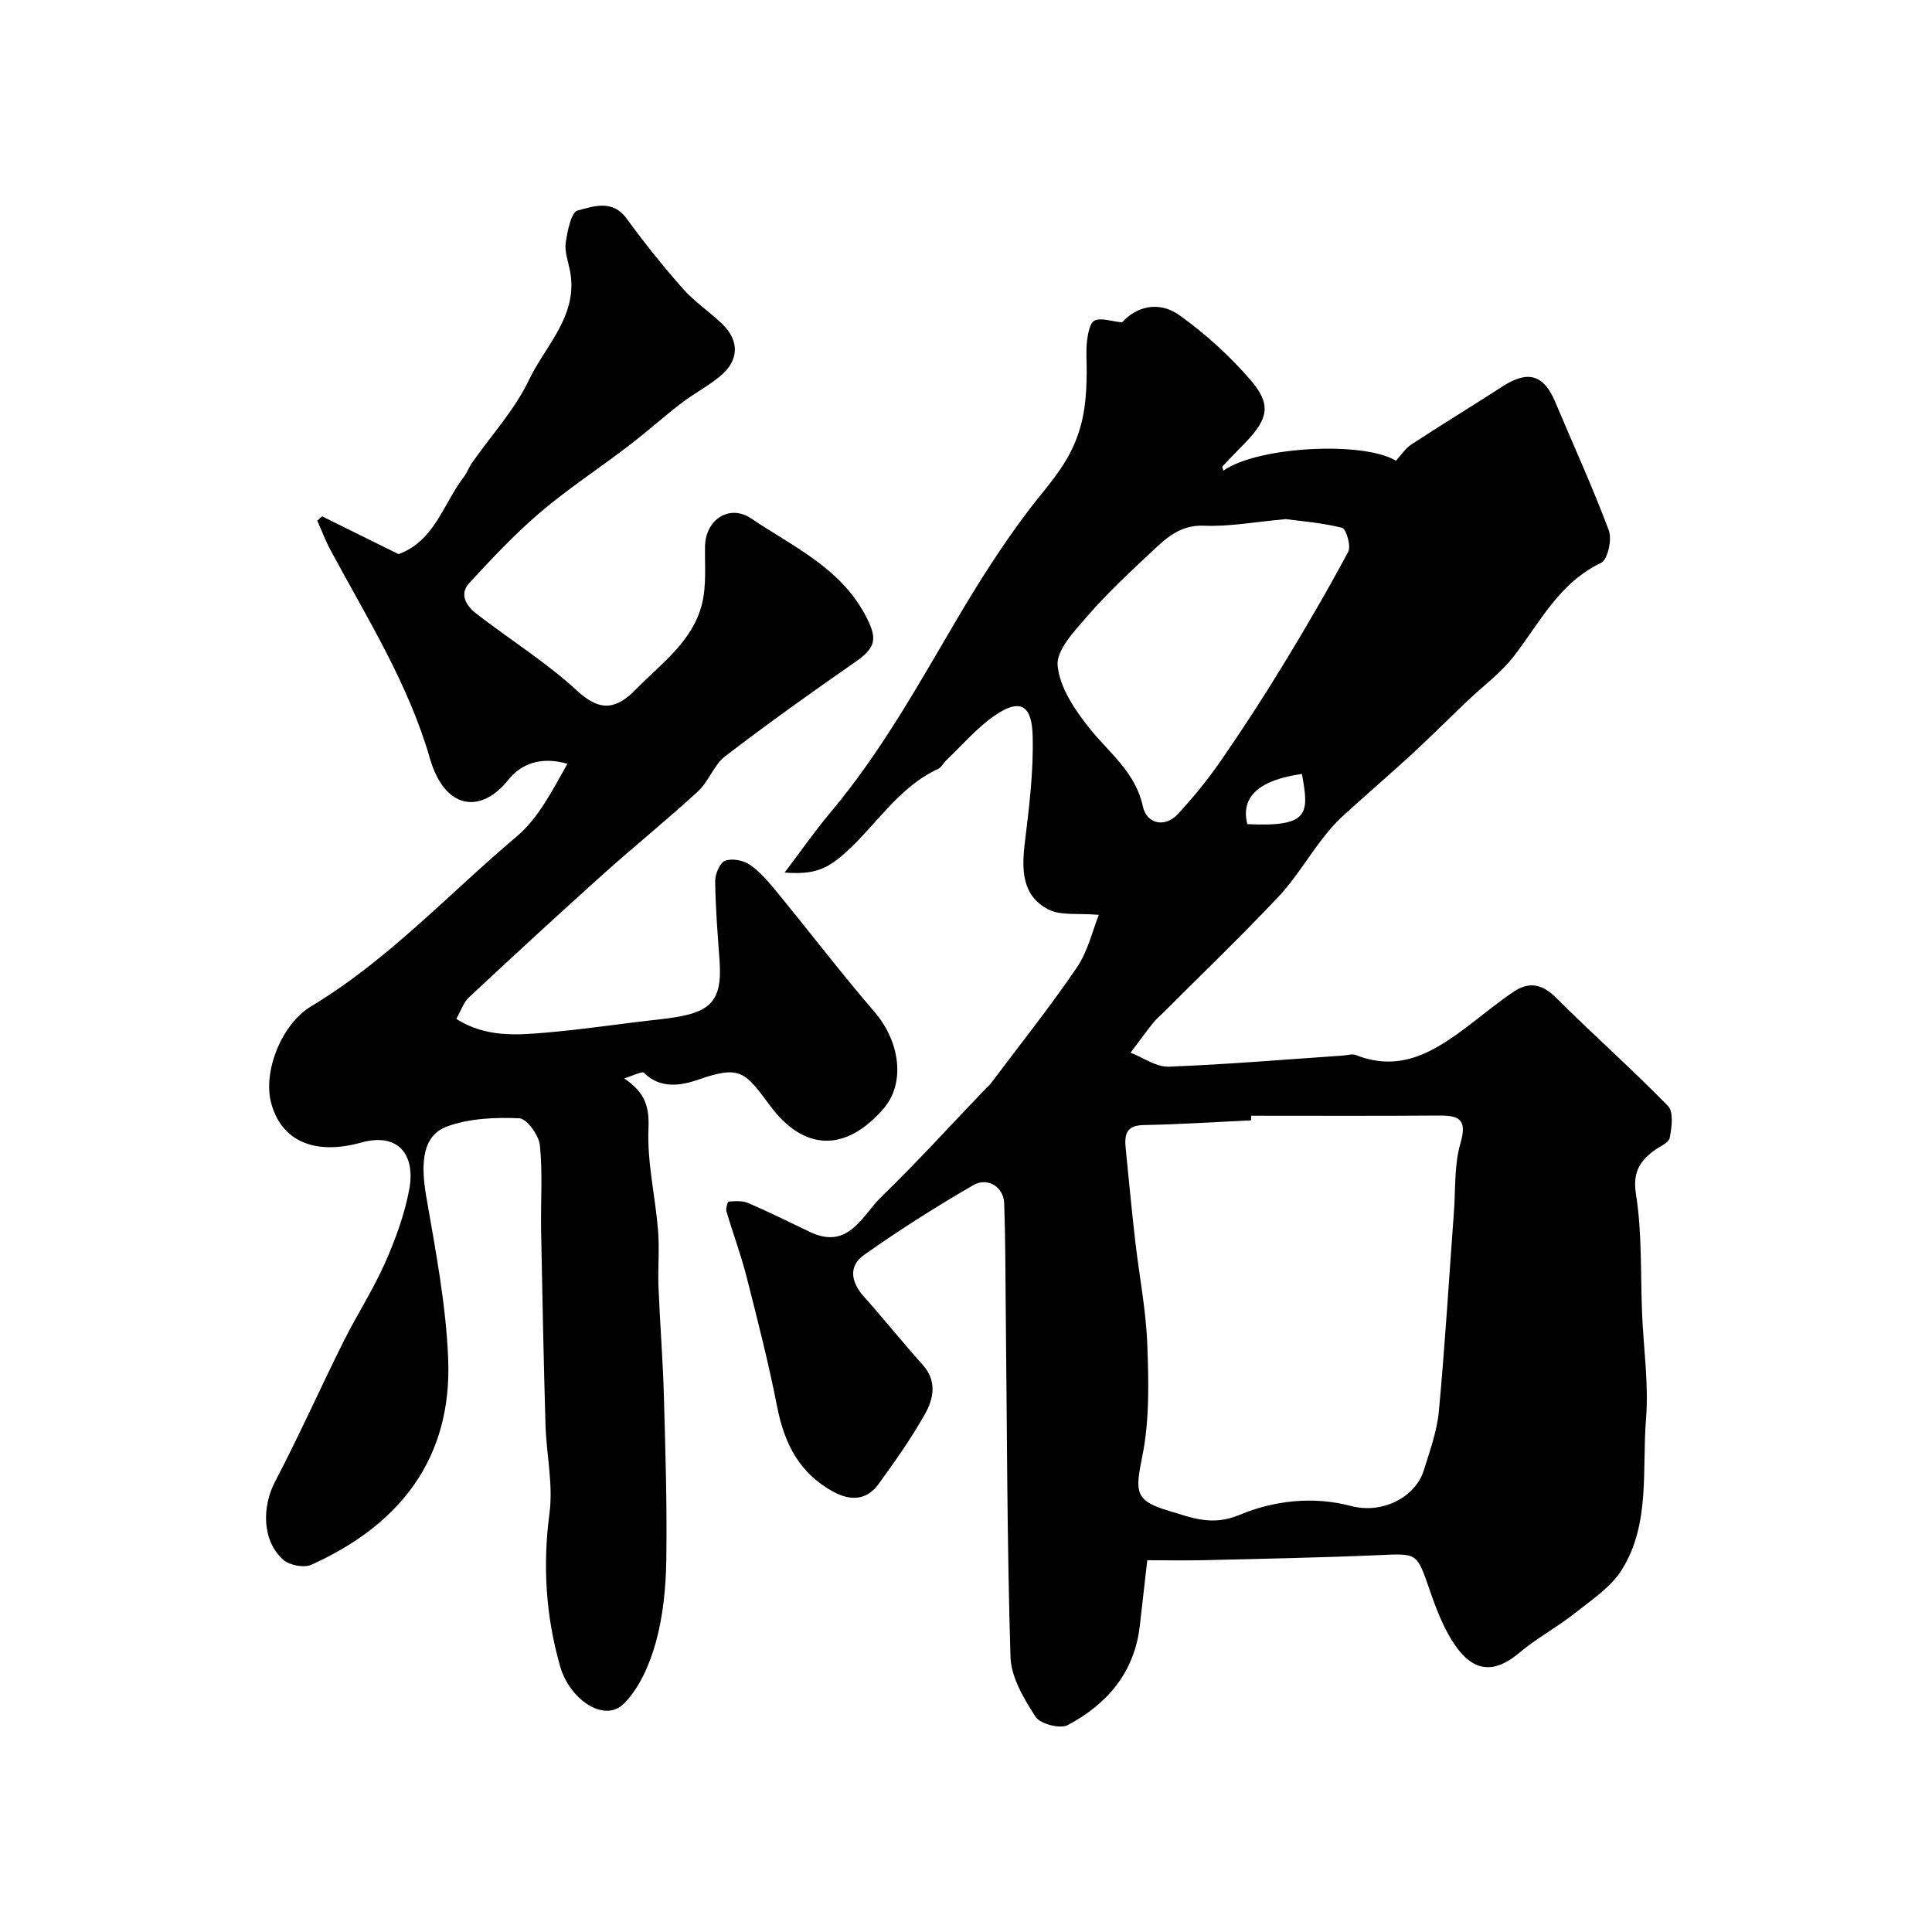
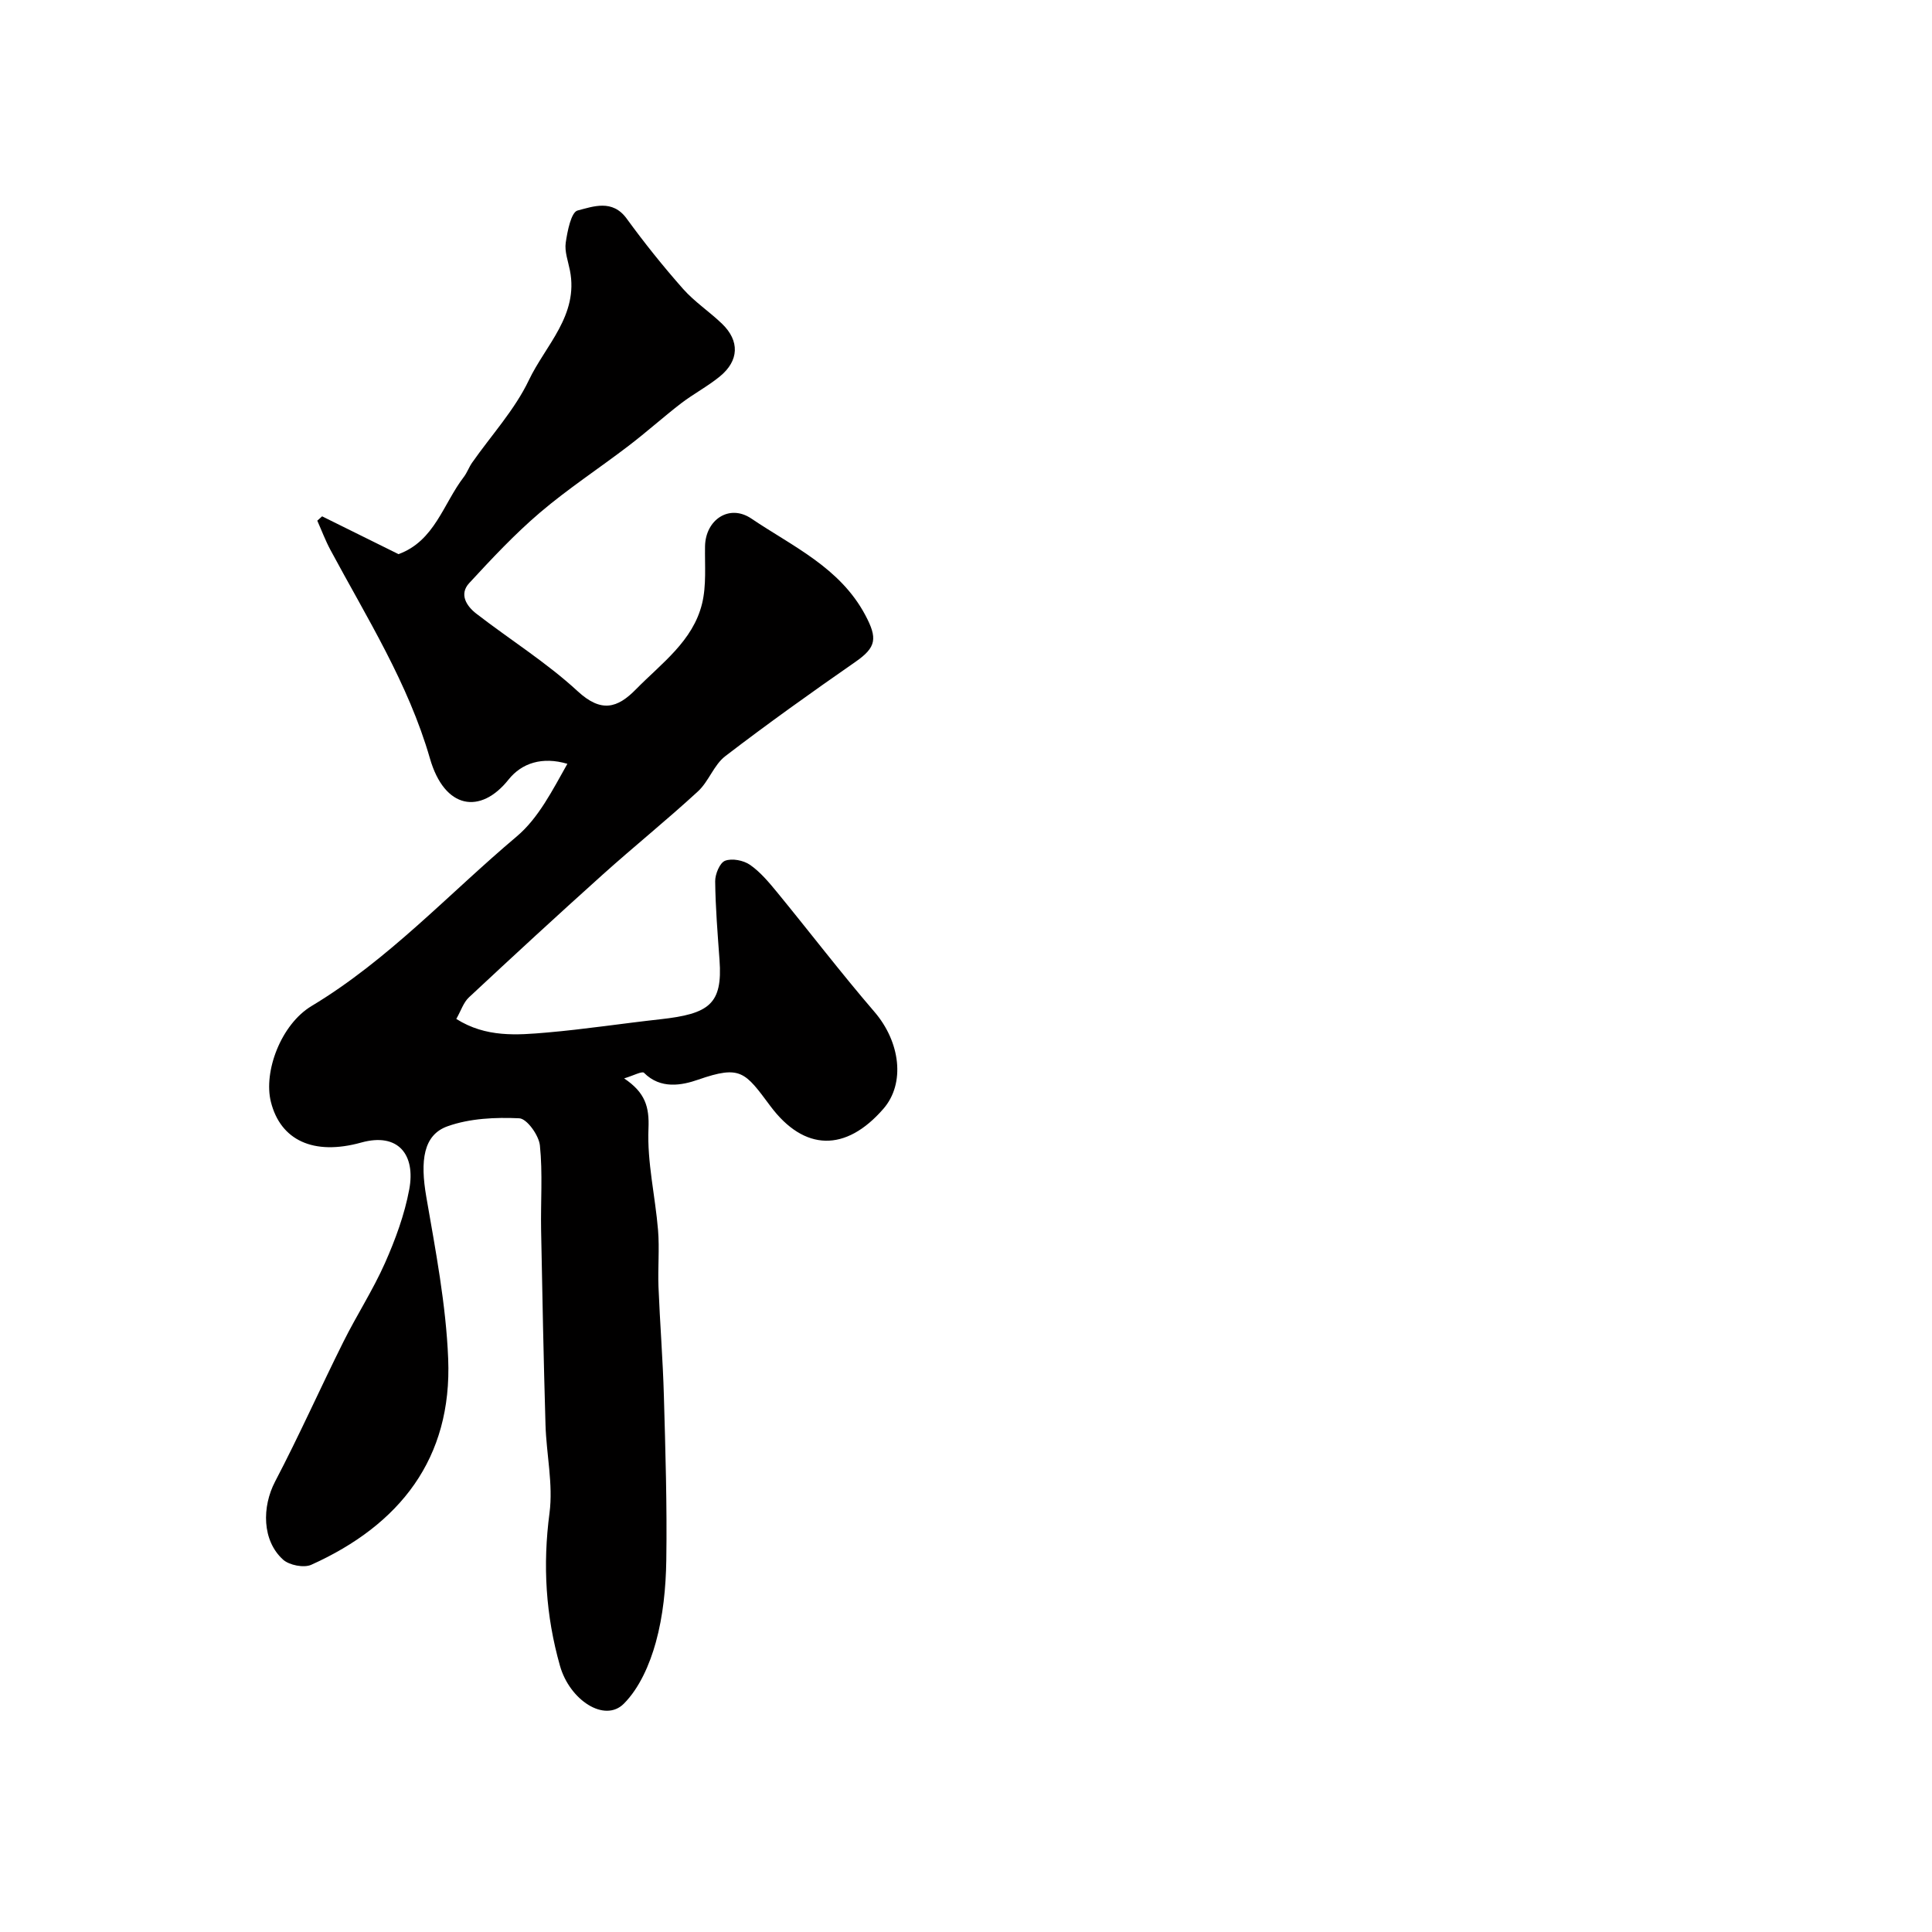
<svg xmlns="http://www.w3.org/2000/svg" enable-background="new 0 0 400 400" viewBox="0 0 400 400">
-   <path d="m227.5 189.41c-4.3-.38-7.87.21-10.45-1.12-5.5-2.85-5.54-8.22-4.87-13.81.89-7.34 1.82-14.76 1.62-22.12-.15-5.66-2.03-8.22-7.85-4.22-3.71 2.55-6.72 6.13-10.03 9.26-.6.57-1 1.48-1.7 1.8-8.24 3.79-12.8 11.64-19.25 17.4-3.78 3.37-6.47 4.53-12.52 4.05 3.38-4.46 6.29-8.64 9.55-12.52 10.25-12.2 17.95-26.03 25.98-39.69 4.62-7.86 9.54-15.61 15.04-22.86 3.39-4.47 7.12-8.28 9.46-13.77 2.14-5.02 2.46-9.71 2.51-14.75.02-2.17-.19-4.35.07-6.49.18-1.51.6-3.77 1.57-4.21 1.37-.62 3.36.15 5.68.38 2.86-3.19 7.54-4.59 11.9-1.46 5.39 3.86 10.44 8.45 14.76 13.47 4.28 4.97 3.59 7.94-.99 12.74-1.61 1.69-3.26 3.33-4.85 5.04-.13.14.09.6.16.91 7.11-5.03 29.01-6.14 35.72-2.05 1.1-1.18 1.97-2.57 3.21-3.38 6.27-4.1 12.67-8 18.96-12.06 5.15-3.33 8.44-2.37 10.78 3.2 3.73 8.88 7.76 17.65 11.13 26.67.7 1.87-.24 6.06-1.6 6.71-8.73 4.16-12.68 12.39-18.14 19.43-2.65 3.42-6.29 6.06-9.45 9.07-3.89 3.71-7.7 7.52-11.65 11.17-4.73 4.35-9.61 8.52-14.35 12.86-1.54 1.41-2.91 3.04-4.19 4.7-3.07 3.98-5.68 8.37-9.11 12-7.71 8.16-15.81 15.95-23.75 23.89-.71.71-1.49 1.35-2.11 2.13-1.6 2.02-3.12 4.11-4.67 6.17 2.64 1.02 5.31 2.99 7.9 2.89 12.01-.45 24-1.48 36-2.29.93-.06 1.98-.42 2.76-.11 9.51 3.77 16.66-1.03 23.69-6.37 2.99-2.28 5.9-4.69 9.02-6.78 3.15-2.1 5.87-1.58 8.73 1.28 7.6 7.59 15.67 14.72 23.17 22.41 1.19 1.22.79 4.47.35 6.62-.22 1.08-2.18 1.8-3.34 2.69-3 2.29-4.33 4.56-3.63 9.03 1.28 8.1.91 16.46 1.26 24.71.31 7.27 1.39 14.59.81 21.78-.85 10.5.93 21.67-5 31.18-2.26 3.63-6.27 6.26-9.75 9.02-3.69 2.92-7.94 5.18-11.52 8.21-6.95 5.88-11.3 2.1-14.57-3.7-1.66-2.95-2.87-6.19-3.98-9.41-2.64-7.67-2.56-7.49-10.44-7.14-11.92.52-23.86.75-35.79 1.04-3.99.1-7.98.02-12.21.02-.53 4.67-1.03 9.18-1.56 13.69-1.13 9.61-6.79 16.13-14.92 20.45-1.57.83-5.7-.25-6.66-1.74-2.41-3.74-5.06-8.16-5.18-12.39-.72-23.9-.72-47.83-.98-71.74-.08-7.39-.06-14.79-.32-22.17-.12-3.35-3.39-5.5-6.42-3.75-7.74 4.49-15.33 9.3-22.63 14.46-3.19 2.25-2.71 5.57-.05 8.55 4.16 4.66 8.07 9.55 12.24 14.2 2.96 3.31 2.26 6.94.51 10.07-2.86 5.1-6.26 9.92-9.71 14.66-2.39 3.27-5.69 3.46-9.2 1.59-7.1-3.78-10.25-10-11.75-17.66-1.78-9.08-4.08-18.06-6.36-27.02-1.16-4.54-2.82-8.94-4.14-13.44-.18-.61.27-2.02.48-2.03 1.34-.08 2.84-.2 4.02.31 4.31 1.86 8.52 3.94 12.76 5.98 8.01 3.85 10.82-3.39 14.86-7.3 7.42-7.2 14.39-14.88 21.55-22.35.35-.36.76-.67 1.05-1.06 5.98-7.97 12.21-15.77 17.81-24 2.33-3.41 3.28-7.73 4.57-10.93zm31.54 41.59c0 .32-.01.64-.01.95-7.42.35-14.84.85-22.27.98-3.74.07-3.97 2.15-3.69 4.91.64 6.35 1.23 12.71 1.96 19.05.81 7.14 2.23 14.24 2.5 21.39.29 7.7.49 15.63-1.01 23.12-1.48 7.41-1.72 9.29 5.49 11.41 4.64 1.36 8.84 3.25 14.62.83 6.98-2.92 15.14-3.95 23.14-1.83 6.4 1.69 13.25-1.8 14.99-7.34 1.26-4.03 2.75-8.11 3.14-12.26 1.28-13.74 2.1-27.53 3.12-41.3.35-4.75.04-9.71 1.35-14.19 1.48-5.07-.36-5.8-4.59-5.76-12.92.1-25.83.04-38.74.04zm7.16-123.52c-6.5.58-11.73 1.59-16.9 1.36-5-.22-7.91 2.63-10.96 5.48-4.54 4.26-9.12 8.53-13.19 13.22-2.66 3.06-6.49 7.06-6.18 10.29.44 4.57 3.65 9.28 6.71 13.09 4.09 5.07 9.42 9.01 10.93 16.01.8 3.72 4.62 4.45 7.23 1.64 3.22-3.47 6.24-7.19 8.94-11.09 4.44-6.42 8.7-12.98 12.77-19.65 4.73-7.75 9.31-15.6 13.59-23.6.63-1.17-.44-4.74-1.29-4.96-4.25-1.06-8.68-1.39-11.65-1.79zm-7.96 63.15c12.93.62 12.79-2.19 11.31-10.39-8.56 1.2-12.77 4.51-11.31 10.39z" fill="#010000" />
  <path d="m66.69 106.9c5.26 2.6 10.52 5.2 15.82 7.83 7.49-2.74 9.25-10.42 13.51-15.97.69-.9 1.07-2.03 1.72-2.96 3.97-5.68 8.82-10.93 11.76-17.1 3.45-7.24 10.33-13.42 8.5-22.7-.38-1.92-1.14-3.93-.87-5.77.35-2.39 1.12-6.31 2.46-6.65 3.23-.83 7.2-2.38 10.15 1.67 3.66 5.03 7.56 9.9 11.68 14.56 2.38 2.69 5.49 4.73 8.09 7.24 3.65 3.53 3.51 7.62-.45 10.87-2.51 2.06-5.45 3.6-8.04 5.58-3.69 2.84-7.16 5.97-10.86 8.79-6.09 4.66-12.55 8.88-18.38 13.85-5.23 4.46-9.97 9.53-14.64 14.59-2.12 2.3-.56 4.74 1.45 6.3 6.98 5.4 14.56 10.13 21.02 16.09 4.85 4.47 8.2 3.54 12.08-.43 5.27-5.37 11.77-9.95 13.67-17.73.92-3.78.54-7.89.61-11.85.09-5.48 5-8.85 9.6-5.74 8.53 5.76 18.31 10.11 23.56 19.94 2.59 4.85 2.32 6.7-2.02 9.72-9.11 6.33-18.14 12.77-26.94 19.52-2.37 1.81-3.43 5.25-5.68 7.31-6.41 5.9-13.21 11.38-19.7 17.21-9.33 8.38-18.54 16.87-27.71 25.43-1.12 1.04-1.63 2.74-2.61 4.46 6.15 3.88 12.56 3.35 18.82 2.81 7.82-.68 15.6-1.88 23.41-2.74 10.11-1.12 12.93-3.11 12.27-12.26-.39-5.43-.84-10.86-.9-16.3-.02-1.48.95-3.84 2.05-4.26 1.44-.55 3.82-.09 5.17.85 2.14 1.49 3.9 3.61 5.59 5.66 6.75 8.23 13.23 16.71 20.17 24.78 5.34 6.21 6.43 14.78 1.86 20.05-7.81 9-16.41 8.84-23.42-.56-5.25-7.05-6.13-8.52-14.93-5.46-3.39 1.18-7.79 2.04-11.23-1.42-.39-.39-2.15.57-4.11 1.16 4.38 2.94 5.23 5.9 5.04 10.38-.3 6.96 1.4 13.99 1.98 21.02.32 3.88-.06 7.81.09 11.71.3 7.55.91 15.08 1.12 22.63.32 11.33.67 22.68.5 34.01-.09 5.7-.66 11.55-2.17 17.01-1.26 4.55-3.38 9.45-6.62 12.7-3.99 4.01-11.22-.76-13.22-7.83-2.96-10.43-3.6-20.84-2.17-31.65.78-5.94-.65-12.16-.83-18.26-.39-13.43-.66-26.87-.91-40.3-.11-5.86.35-11.76-.25-17.55-.22-2.09-2.69-5.54-4.27-5.61-4.94-.23-10.24.01-14.84 1.65-5.05 1.79-5.7 7.15-4.41 14.61 1.92 11.11 4.08 22.3 4.53 33.52.84 20.66-10.02 34.41-28.34 42.66-1.53.69-4.56.09-5.84-1.06-4.37-3.95-4.4-10.92-1.65-16.18 4.98-9.5 9.34-19.31 14.13-28.91 2.74-5.5 6.12-10.71 8.61-16.31 2.16-4.88 4.06-10.03 5.03-15.26 1.34-7.15-2.26-11.83-9.93-9.7-9.92 2.76-16.72-.49-18.71-8.4-1.58-6.29 2.09-16.06 8.41-19.86 15.94-9.58 28.44-23.28 42.48-35.11 4.52-3.81 7.4-9.57 10.49-15.04-5.21-1.54-9.45-.16-12.18 3.26-5.77 7.26-13.24 6.19-16.28-4.38-4.49-15.57-13.05-29.1-20.6-43.17-1.04-1.94-1.82-4.03-2.72-6.05.35-.3.68-.6 1-.9z" fill="#010000" />
</svg>